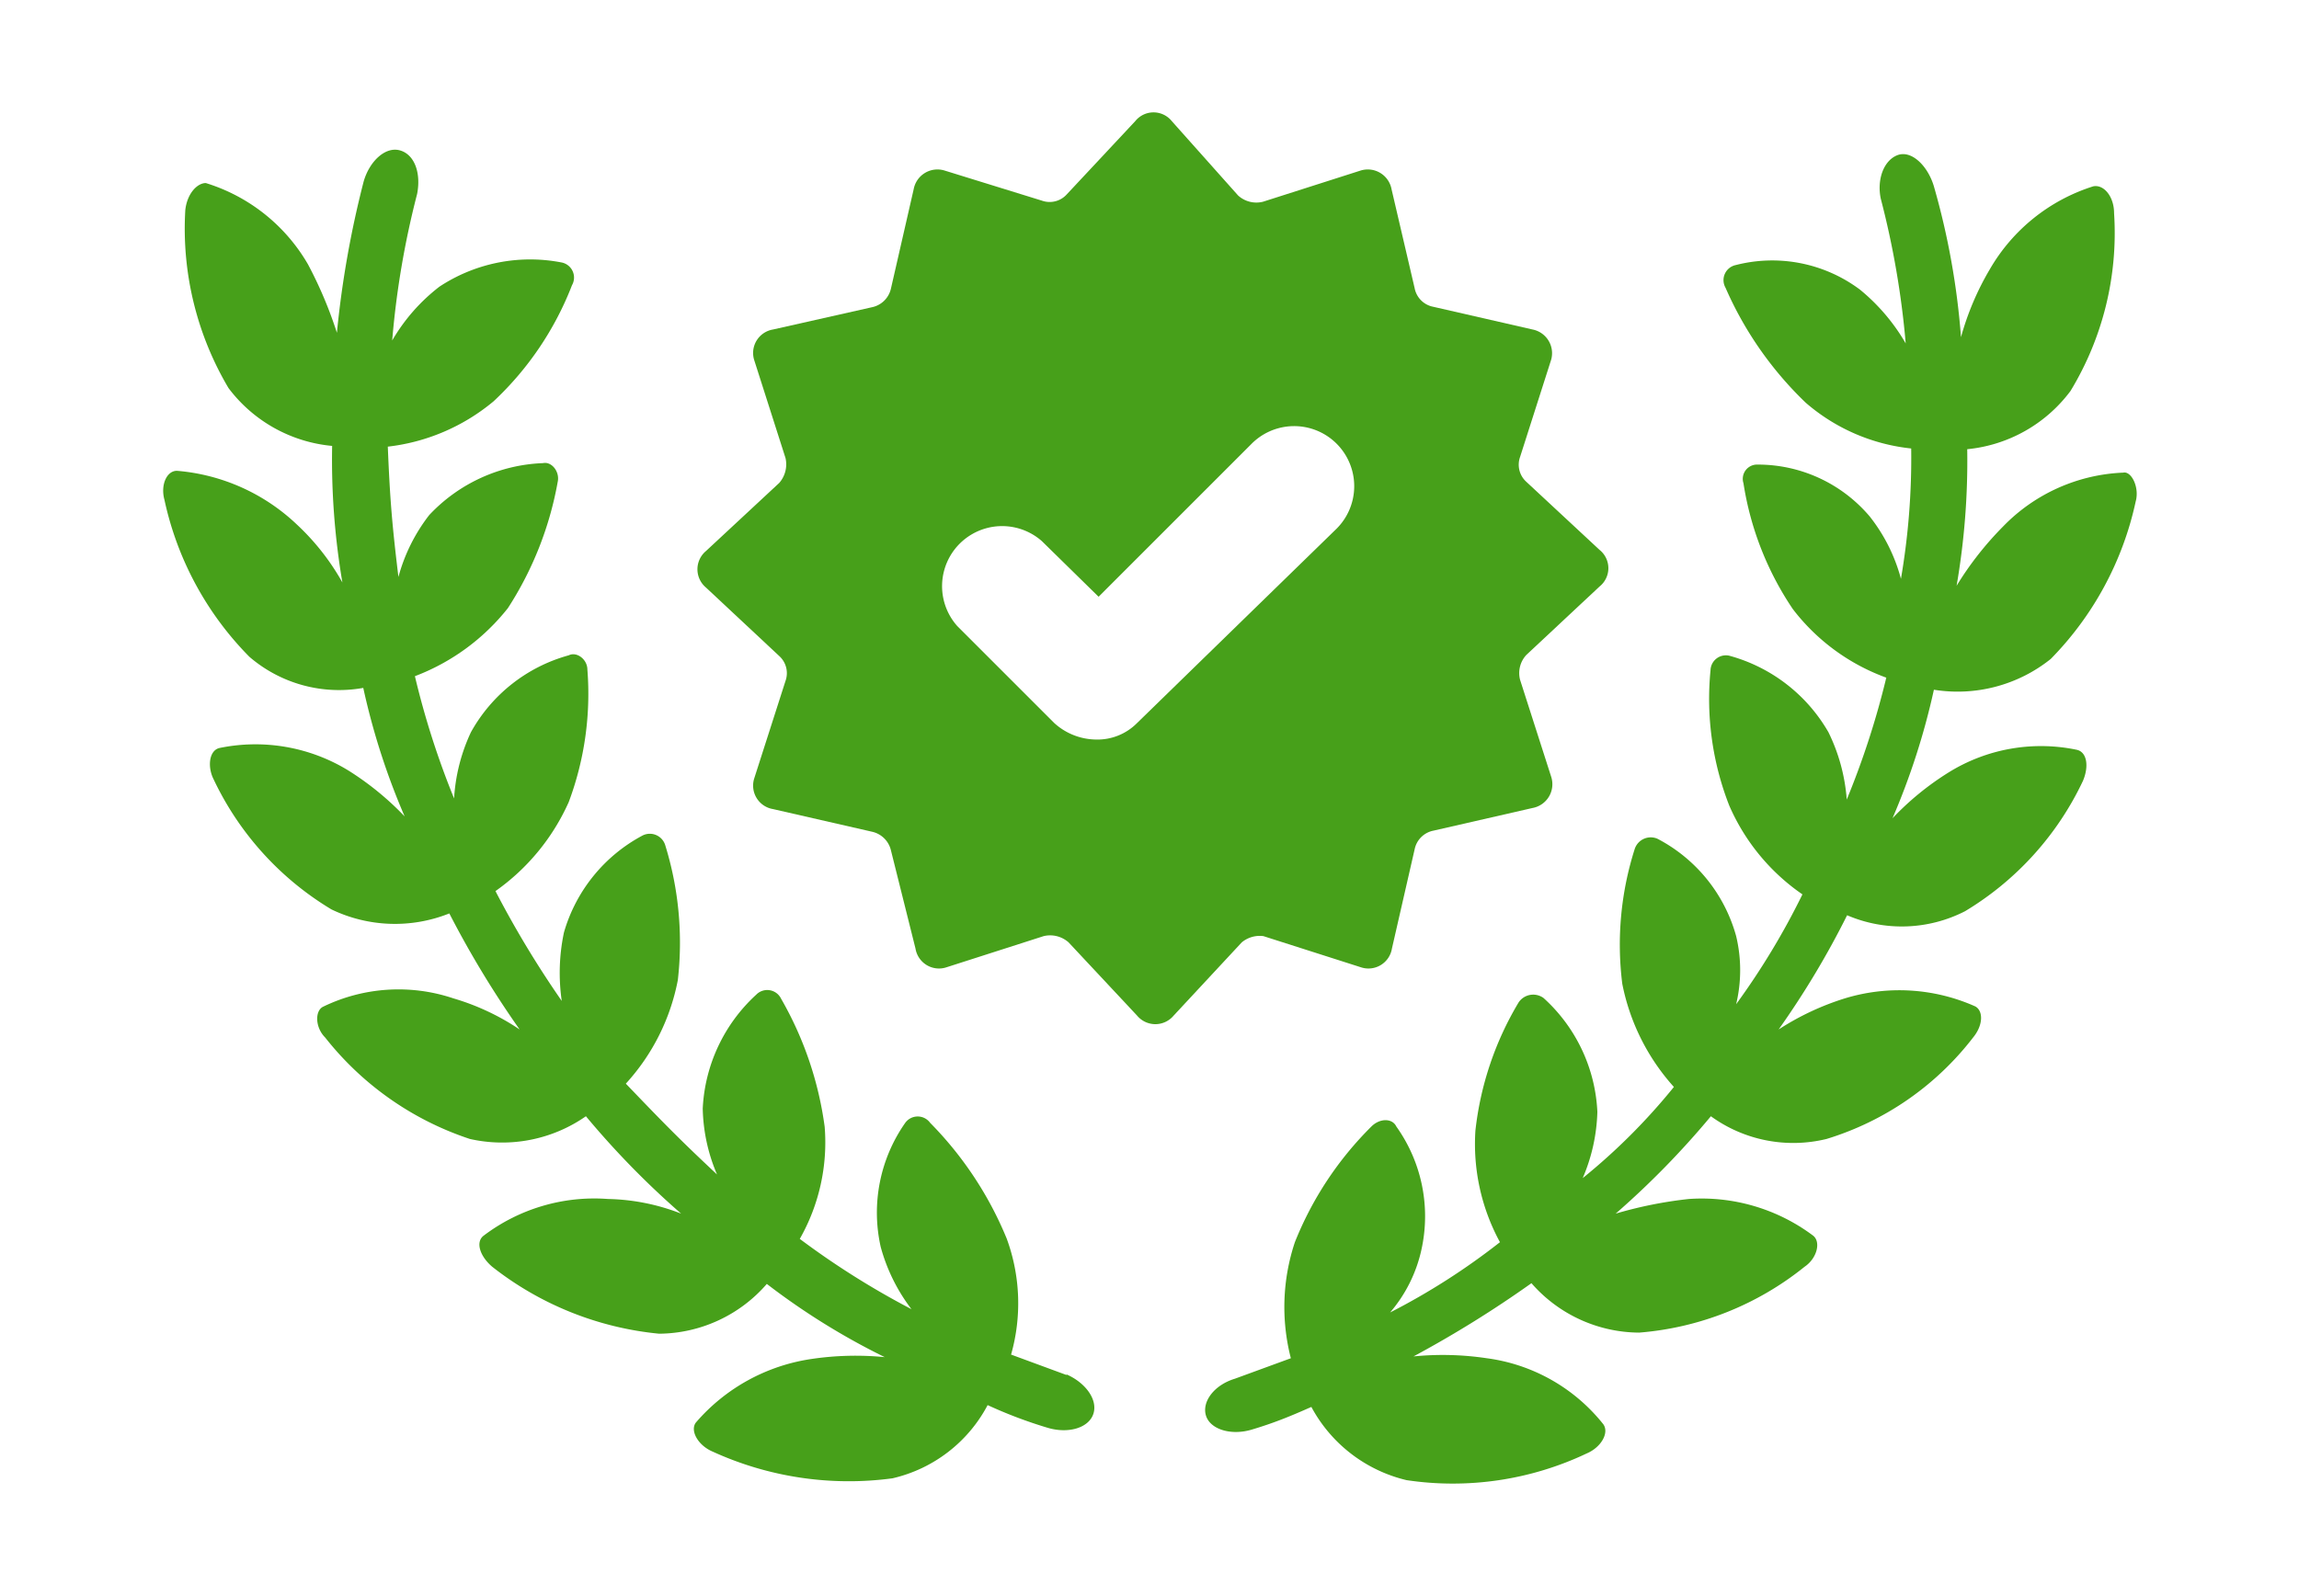
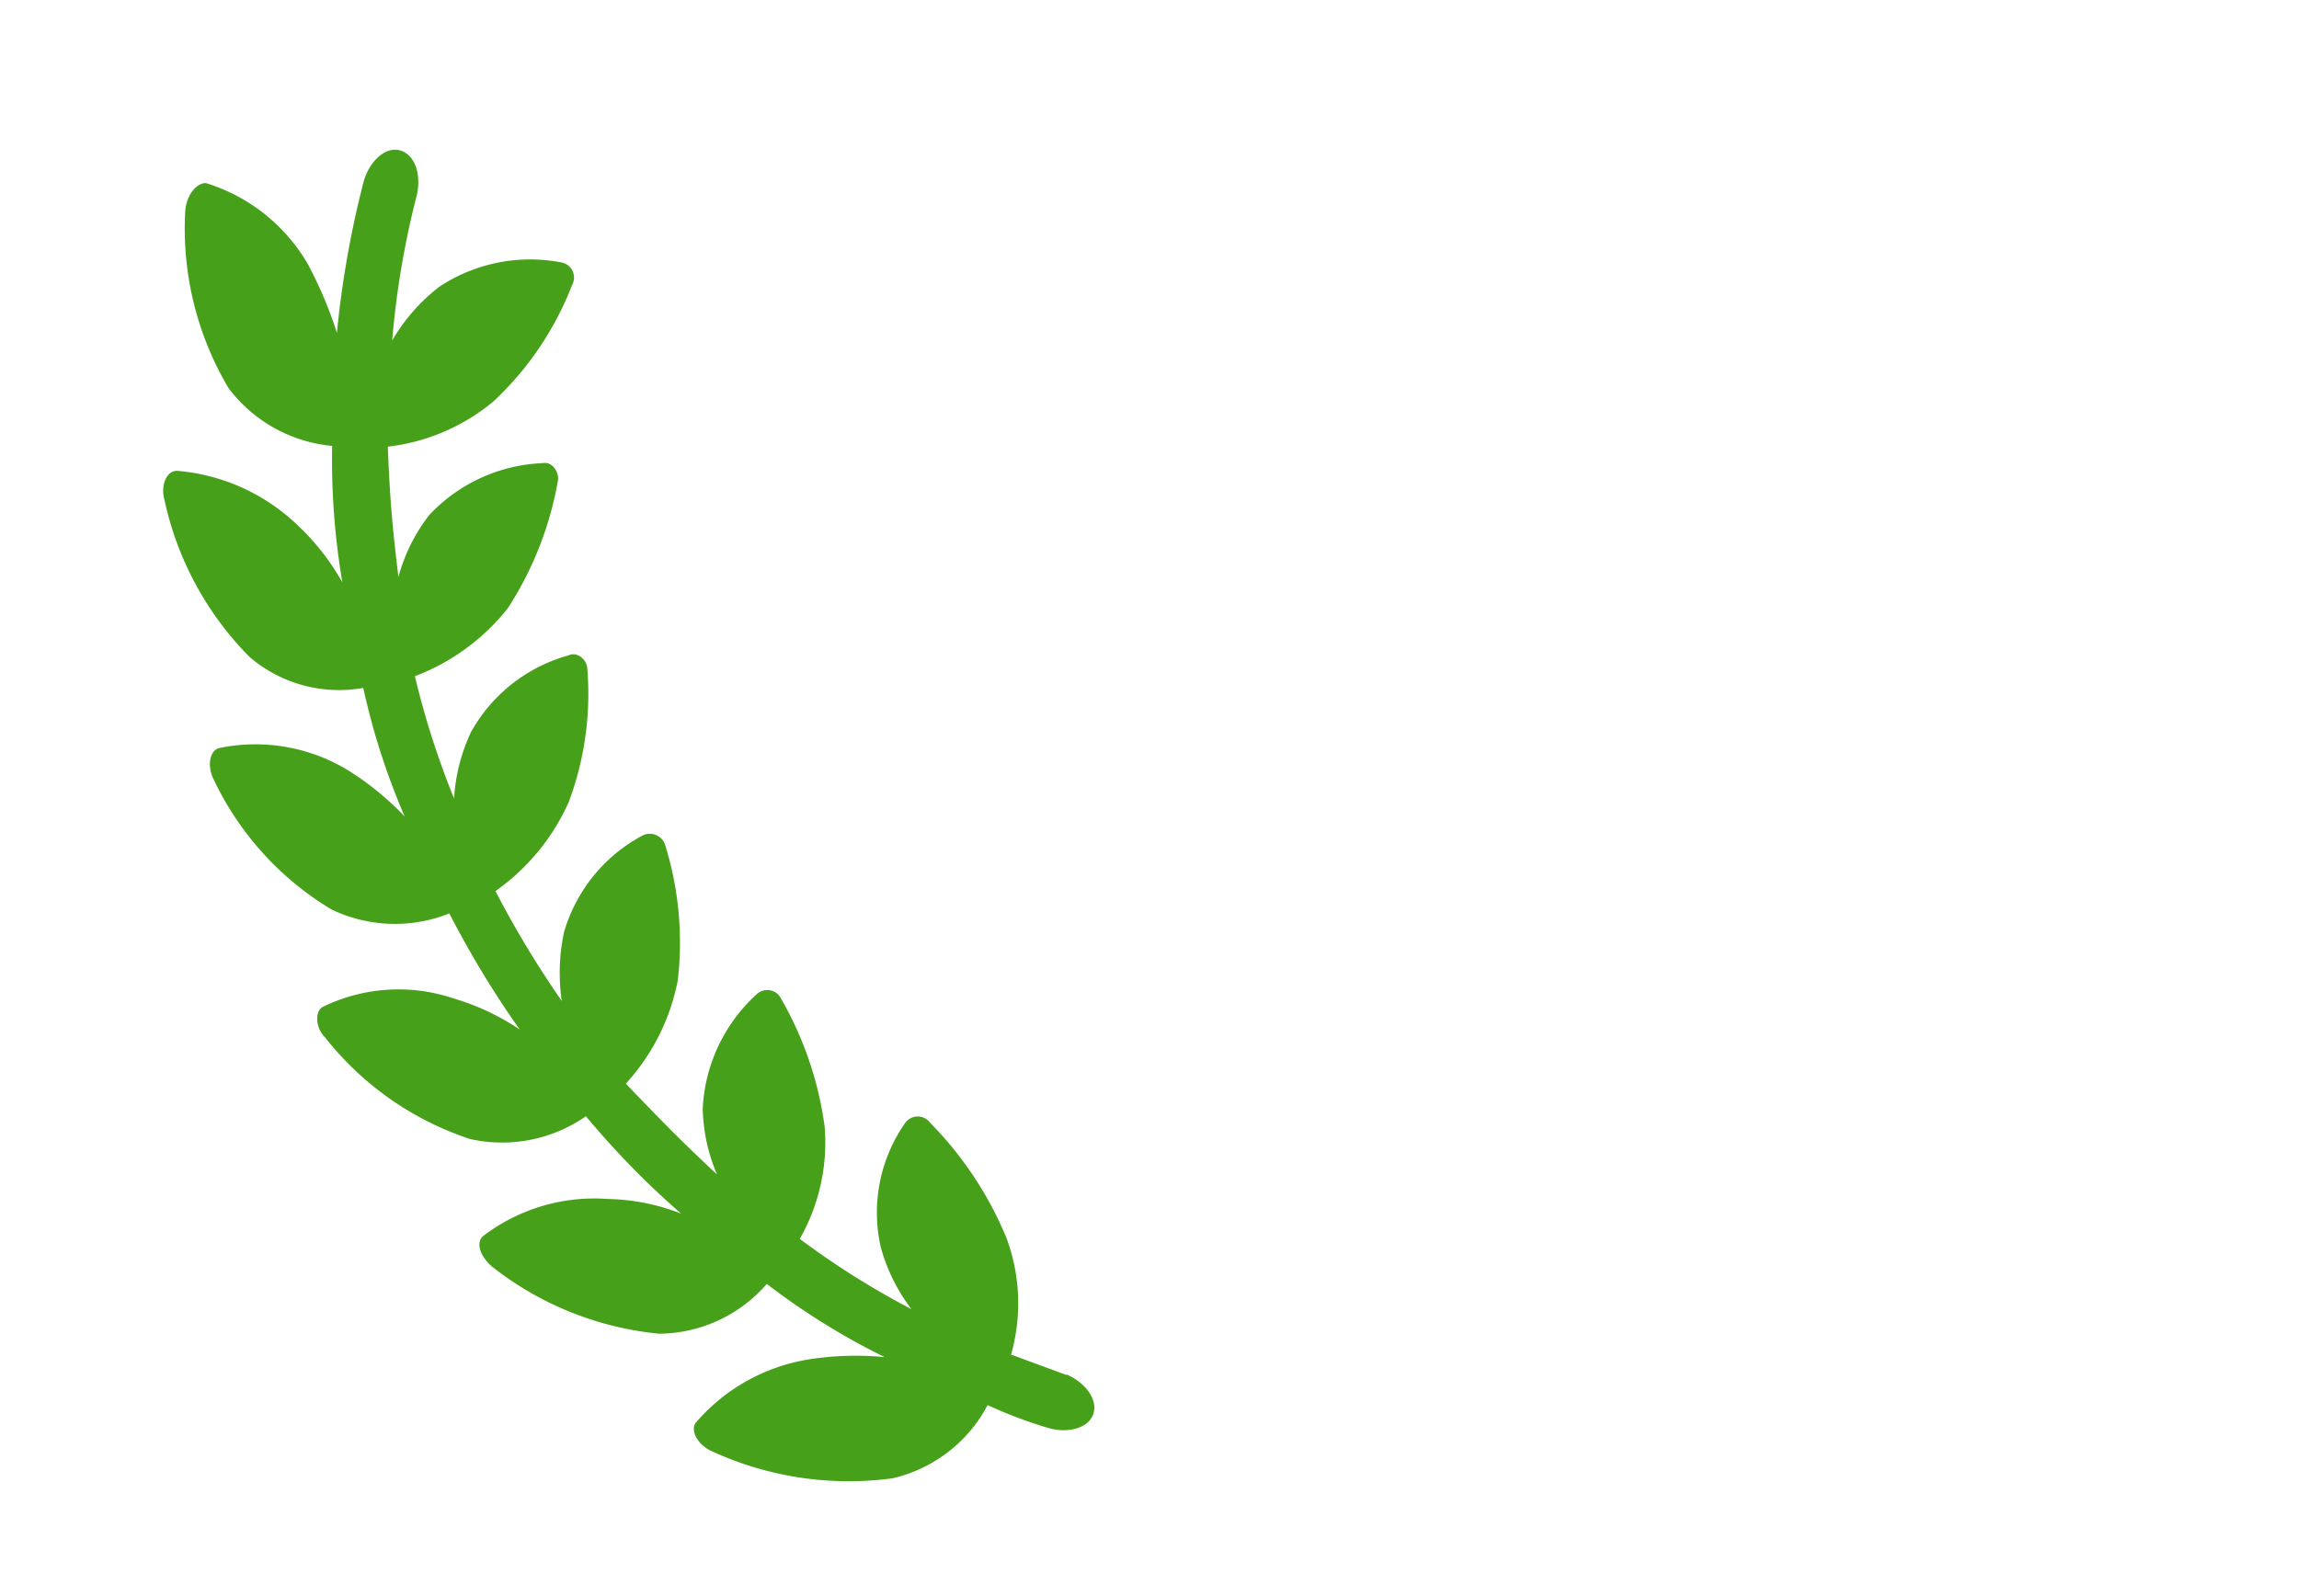
<svg xmlns="http://www.w3.org/2000/svg" id="Layer_1" data-name="Layer 1" viewBox="0 0 62.78 43.6">
  <defs>
    <style>.cls-1{fill:#47a01a;}</style>
  </defs>
  <path class="cls-1" d="M29.13,37.56,27.61,37a5.13,5.13,0,0,0-.12-3.17,9.79,9.79,0,0,0-2.09-3.16.42.42,0,0,0-.68,0,4.27,4.27,0,0,0-.67,3.39,4.92,4.92,0,0,0,.84,1.7,22.35,22.35,0,0,1-3.05-1.92,5.33,5.33,0,0,0,.68-3.06,9.56,9.56,0,0,0-1.19-3.5.42.42,0,0,0-.68-.11,4.51,4.51,0,0,0-1.46,3.11,4.81,4.81,0,0,0,.39,1.8c-1.07-1-1.52-1.47-2.49-2.48a5.81,5.81,0,0,0,1.42-2.83,9,9,0,0,0-.34-3.67.44.44,0,0,0-.62-.28,4.37,4.37,0,0,0-2.15,2.65,5.34,5.34,0,0,0-.06,1.87,27.12,27.12,0,0,1-1.81-3,5.94,5.94,0,0,0,2-2.43,8.43,8.43,0,0,0,.51-3.62c0-.28-.29-.5-.51-.39A4.38,4.38,0,0,0,12.86,20a4.94,4.94,0,0,0-.46,1.81,22.79,22.79,0,0,1-1.07-3.34,5.91,5.91,0,0,0,2.54-1.86,9.38,9.38,0,0,0,1.36-3.45c.06-.28-.17-.56-.4-.51a4.49,4.49,0,0,0-3.11,1.42,4.79,4.79,0,0,0-.84,1.69c-.17-1.41-.23-2.09-.29-3.56a5.48,5.48,0,0,0,2.89-1.24,8.58,8.58,0,0,0,2.14-3.17.42.42,0,0,0-.28-.62A4.5,4.5,0,0,0,12,7.83,5.06,5.06,0,0,0,10.71,9.3a23.78,23.78,0,0,1,.68-4c.11-.56-.06-1.07-.46-1.19s-.84.29-1,.85a27.1,27.1,0,0,0-.73,4.13,11.4,11.4,0,0,0-.79-1.87A4.88,4.88,0,0,0,5.62,5c-.23,0-.51.28-.56.74A8.54,8.54,0,0,0,6.24,10.6a4,4,0,0,0,2.83,1.58,20,20,0,0,0,.28,3.73,6.51,6.51,0,0,0-1.24-1.58,5.39,5.39,0,0,0-3.28-1.47c-.28,0-.45.39-.34.79a8.7,8.7,0,0,0,2.32,4.29,3.75,3.75,0,0,0,3.11.85,19.14,19.14,0,0,0,1.13,3.51,8,8,0,0,0-1.53-1.25A4.86,4.86,0,0,0,6,20.43c-.29.06-.34.51-.17.85a8.27,8.27,0,0,0,3.22,3.56,4,4,0,0,0,3.22.11,26.76,26.76,0,0,0,1.92,3.17,6.54,6.54,0,0,0-1.81-.85,4.71,4.71,0,0,0-3.56.23c-.22.11-.22.56.06.84a8.37,8.37,0,0,0,3.95,2.77A4,4,0,0,0,16,30.49a23.27,23.27,0,0,0,2.6,2.66,5.78,5.78,0,0,0-2-.4,5,5,0,0,0-3.39,1c-.23.17-.11.56.23.85A8.72,8.72,0,0,0,18,36.43a3.93,3.93,0,0,0,2.94-1.36,19.08,19.08,0,0,0,3.22,2,8.2,8.2,0,0,0-2,.05A5.15,5.15,0,0,0,19,38.86c-.16.22.06.62.46.79a8.94,8.94,0,0,0,4.91.73,3.94,3.94,0,0,0,2.6-2,12.34,12.34,0,0,0,1.64.62c.57.17,1.13,0,1.25-.39s-.23-.85-.74-1.07Z" />
-   <path class="cls-1" d="M56,18a8.77,8.77,0,0,0,2.32-4.3c.11-.39-.12-.84-.34-.79a4.84,4.84,0,0,0-3.28,1.47A8.86,8.86,0,0,0,53.43,16a20.05,20.05,0,0,0,.29-3.73,4,4,0,0,0,2.82-1.59,8.31,8.31,0,0,0,1.19-4.86c0-.45-.28-.79-.57-.73a5,5,0,0,0-2.82,2.26,7.6,7.6,0,0,0-.79,1.86,20.51,20.51,0,0,0-.74-4.12c-.17-.57-.62-1-1-.85s-.56.68-.45,1.19a23.67,23.67,0,0,1,.68,3.95,5.37,5.37,0,0,0-1.25-1.47,4,4,0,0,0-3.39-.67.42.42,0,0,0-.28.62A9.75,9.75,0,0,0,49.31,11a5.23,5.23,0,0,0,2.88,1.25,19.49,19.49,0,0,1-.28,3.56,4.69,4.69,0,0,0-.85-1.7A4,4,0,0,0,48,12.69a.39.39,0,0,0-.39.51,8.44,8.44,0,0,0,1.35,3.44,5.64,5.64,0,0,0,2.55,1.87,22.7,22.7,0,0,1-1.08,3.33A5,5,0,0,0,49.93,20a4.48,4.48,0,0,0-2.71-2.09.42.42,0,0,0-.51.4A8,8,0,0,0,47.22,22a5.7,5.7,0,0,0,2,2.43,20.16,20.16,0,0,1-1.81,3,4,4,0,0,0,0-1.86,4.28,4.28,0,0,0-2.15-2.66.46.46,0,0,0-.62.28,8.6,8.6,0,0,0-.34,3.68,5.91,5.91,0,0,0,1.41,2.82,16.75,16.75,0,0,1-2.49,2.49,4.91,4.91,0,0,0,.4-1.81,4.47,4.47,0,0,0-1.47-3.11.48.48,0,0,0-.68.12,8.67,8.67,0,0,0-1.18,3.5,5.61,5.61,0,0,0,.67,3.05,18.51,18.51,0,0,1-3,1.92,3.92,3.92,0,0,0,.85-1.69,4.22,4.22,0,0,0-.68-3.39c-.11-.23-.45-.23-.68,0a9.3,9.3,0,0,0-2.09,3.16,5.6,5.6,0,0,0-.11,3.17l-1.53.56c-.56.17-.9.62-.79,1s.68.56,1.25.39,1-.34,1.63-.62a4,4,0,0,0,2.6,2,8.53,8.53,0,0,0,4.92-.73c.4-.17.62-.57.45-.8A4.88,4.88,0,0,0,40.6,37.1a8.11,8.11,0,0,0-2-.05,30.45,30.45,0,0,0,3.22-2,3.93,3.93,0,0,0,2.94,1.35,8.24,8.24,0,0,0,4.52-1.8c.34-.23.45-.68.23-.85a5.07,5.07,0,0,0-3.39-1,11.38,11.38,0,0,0-2,.4,23.27,23.27,0,0,0,2.6-2.66,3.83,3.83,0,0,0,3.16.62,8,8,0,0,0,4-2.77c.28-.34.28-.73.06-.85a5.09,5.09,0,0,0-3.56-.22,7.29,7.29,0,0,0-1.81.85A23.66,23.66,0,0,0,50.44,25a3.79,3.79,0,0,0,3.22-.11,8.27,8.27,0,0,0,3.22-3.56c.17-.4.11-.79-.17-.85a4.78,4.78,0,0,0-3.5.62,7.74,7.74,0,0,0-1.53,1.25,19.39,19.39,0,0,0,1.13-3.51A4.07,4.07,0,0,0,56,18Z" />
-   <path class="cls-1" d="M34.5,25.57l2.66.85a.65.65,0,0,0,.85-.51l.62-2.71a.65.65,0,0,1,.51-.51l2.71-.62a.66.66,0,0,0,.51-.85l-.85-2.65a.73.73,0,0,1,.17-.68l2-1.87a.64.64,0,0,0,0-1l-2-1.86a.63.63,0,0,1-.17-.68l.85-2.66A.66.66,0,0,0,41.85,9l-2.71-.62a.64.64,0,0,1-.51-.51L38,5.17a.66.66,0,0,0-.85-.51l-2.66.85a.74.74,0,0,1-.68-.17L32,3.31a.64.64,0,0,0-1,0l-1.87,2a.63.63,0,0,1-.68.17L25.8,4.66a.66.66,0,0,0-.85.51l-.62,2.71a.67.67,0,0,1-.51.51L21.11,9a.65.65,0,0,0-.51.85l.85,2.66a.77.77,0,0,1-.17.68l-2,1.86a.65.65,0,0,0,0,1l2,1.87a.63.63,0,0,1,.17.68l-.85,2.65a.65.65,0,0,0,.51.85l2.71.62a.68.68,0,0,1,.51.51L25,25.91a.65.65,0,0,0,.85.51l2.65-.85a.76.76,0,0,1,.68.17l1.87,2a.65.65,0,0,0,1,0l1.86-2A.77.77,0,0,1,34.5,25.57Zm-3.45-5.82a1.52,1.52,0,0,1-1.13.45,1.72,1.72,0,0,1-1.13-.45L26.14,17.1a1.64,1.64,0,0,1,2.31-2.32L30,16.3l4.18-4.18a1.64,1.64,0,0,1,2.32,2.32Z" />
</svg>